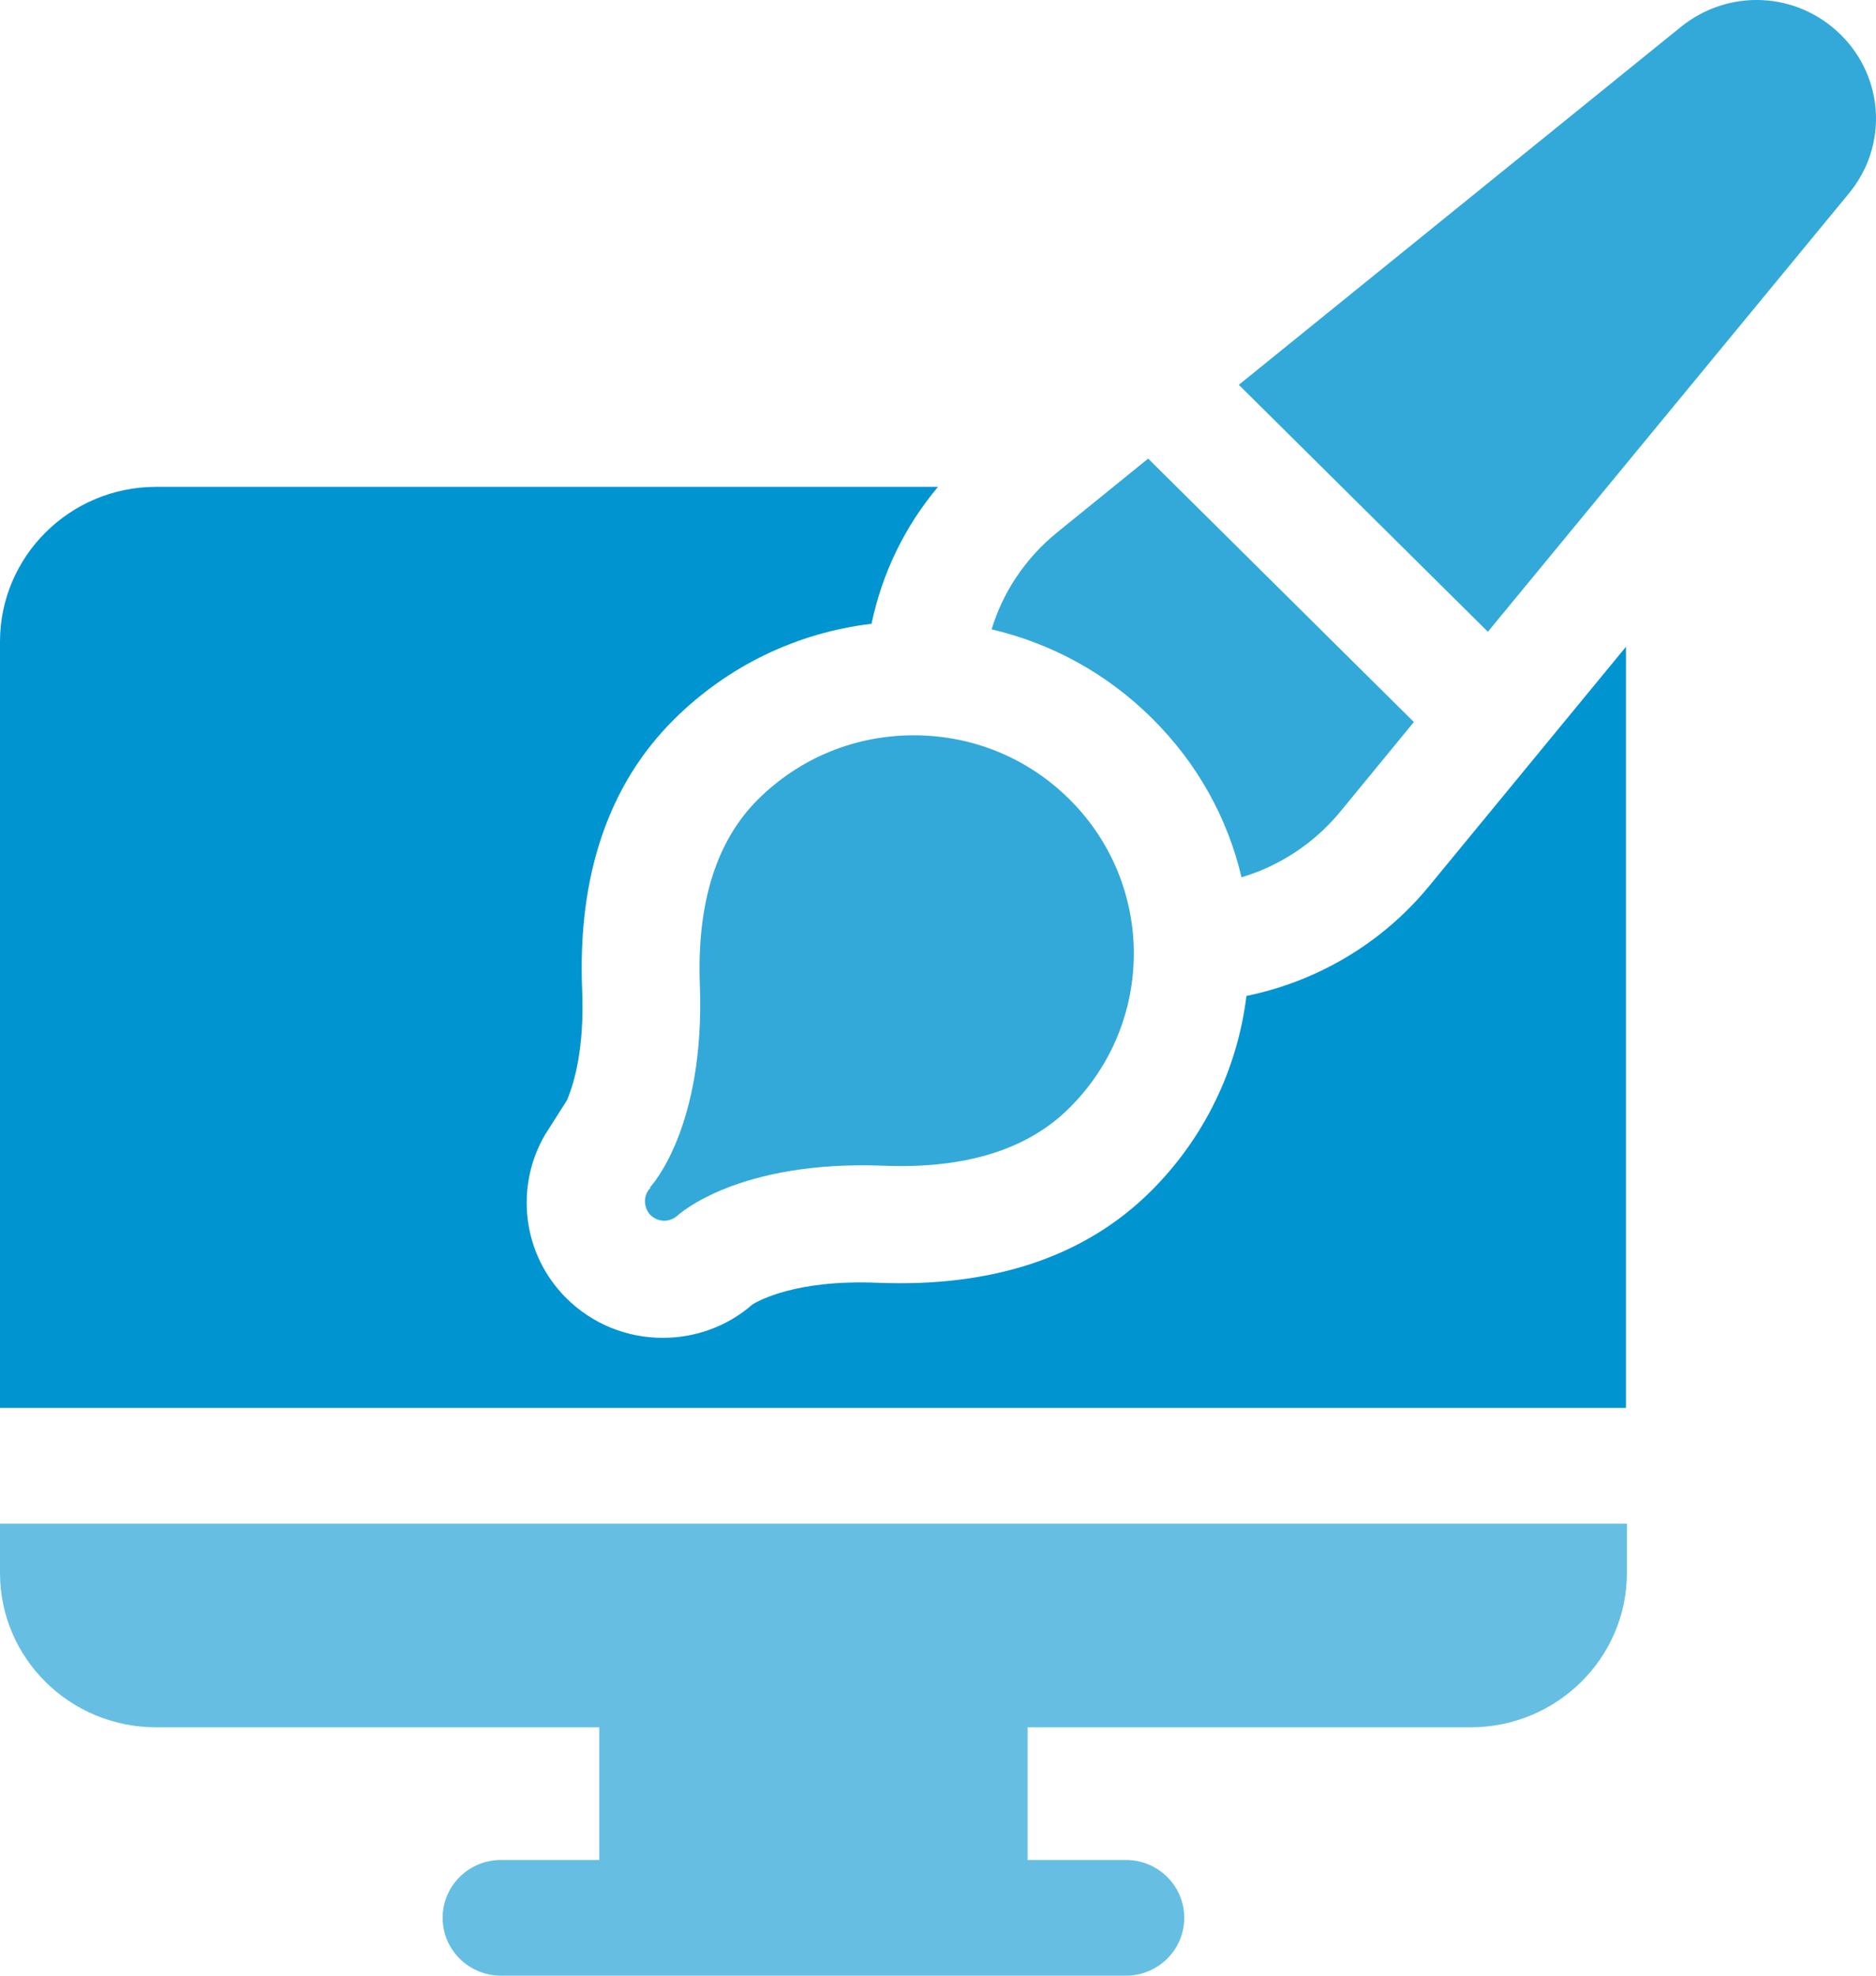
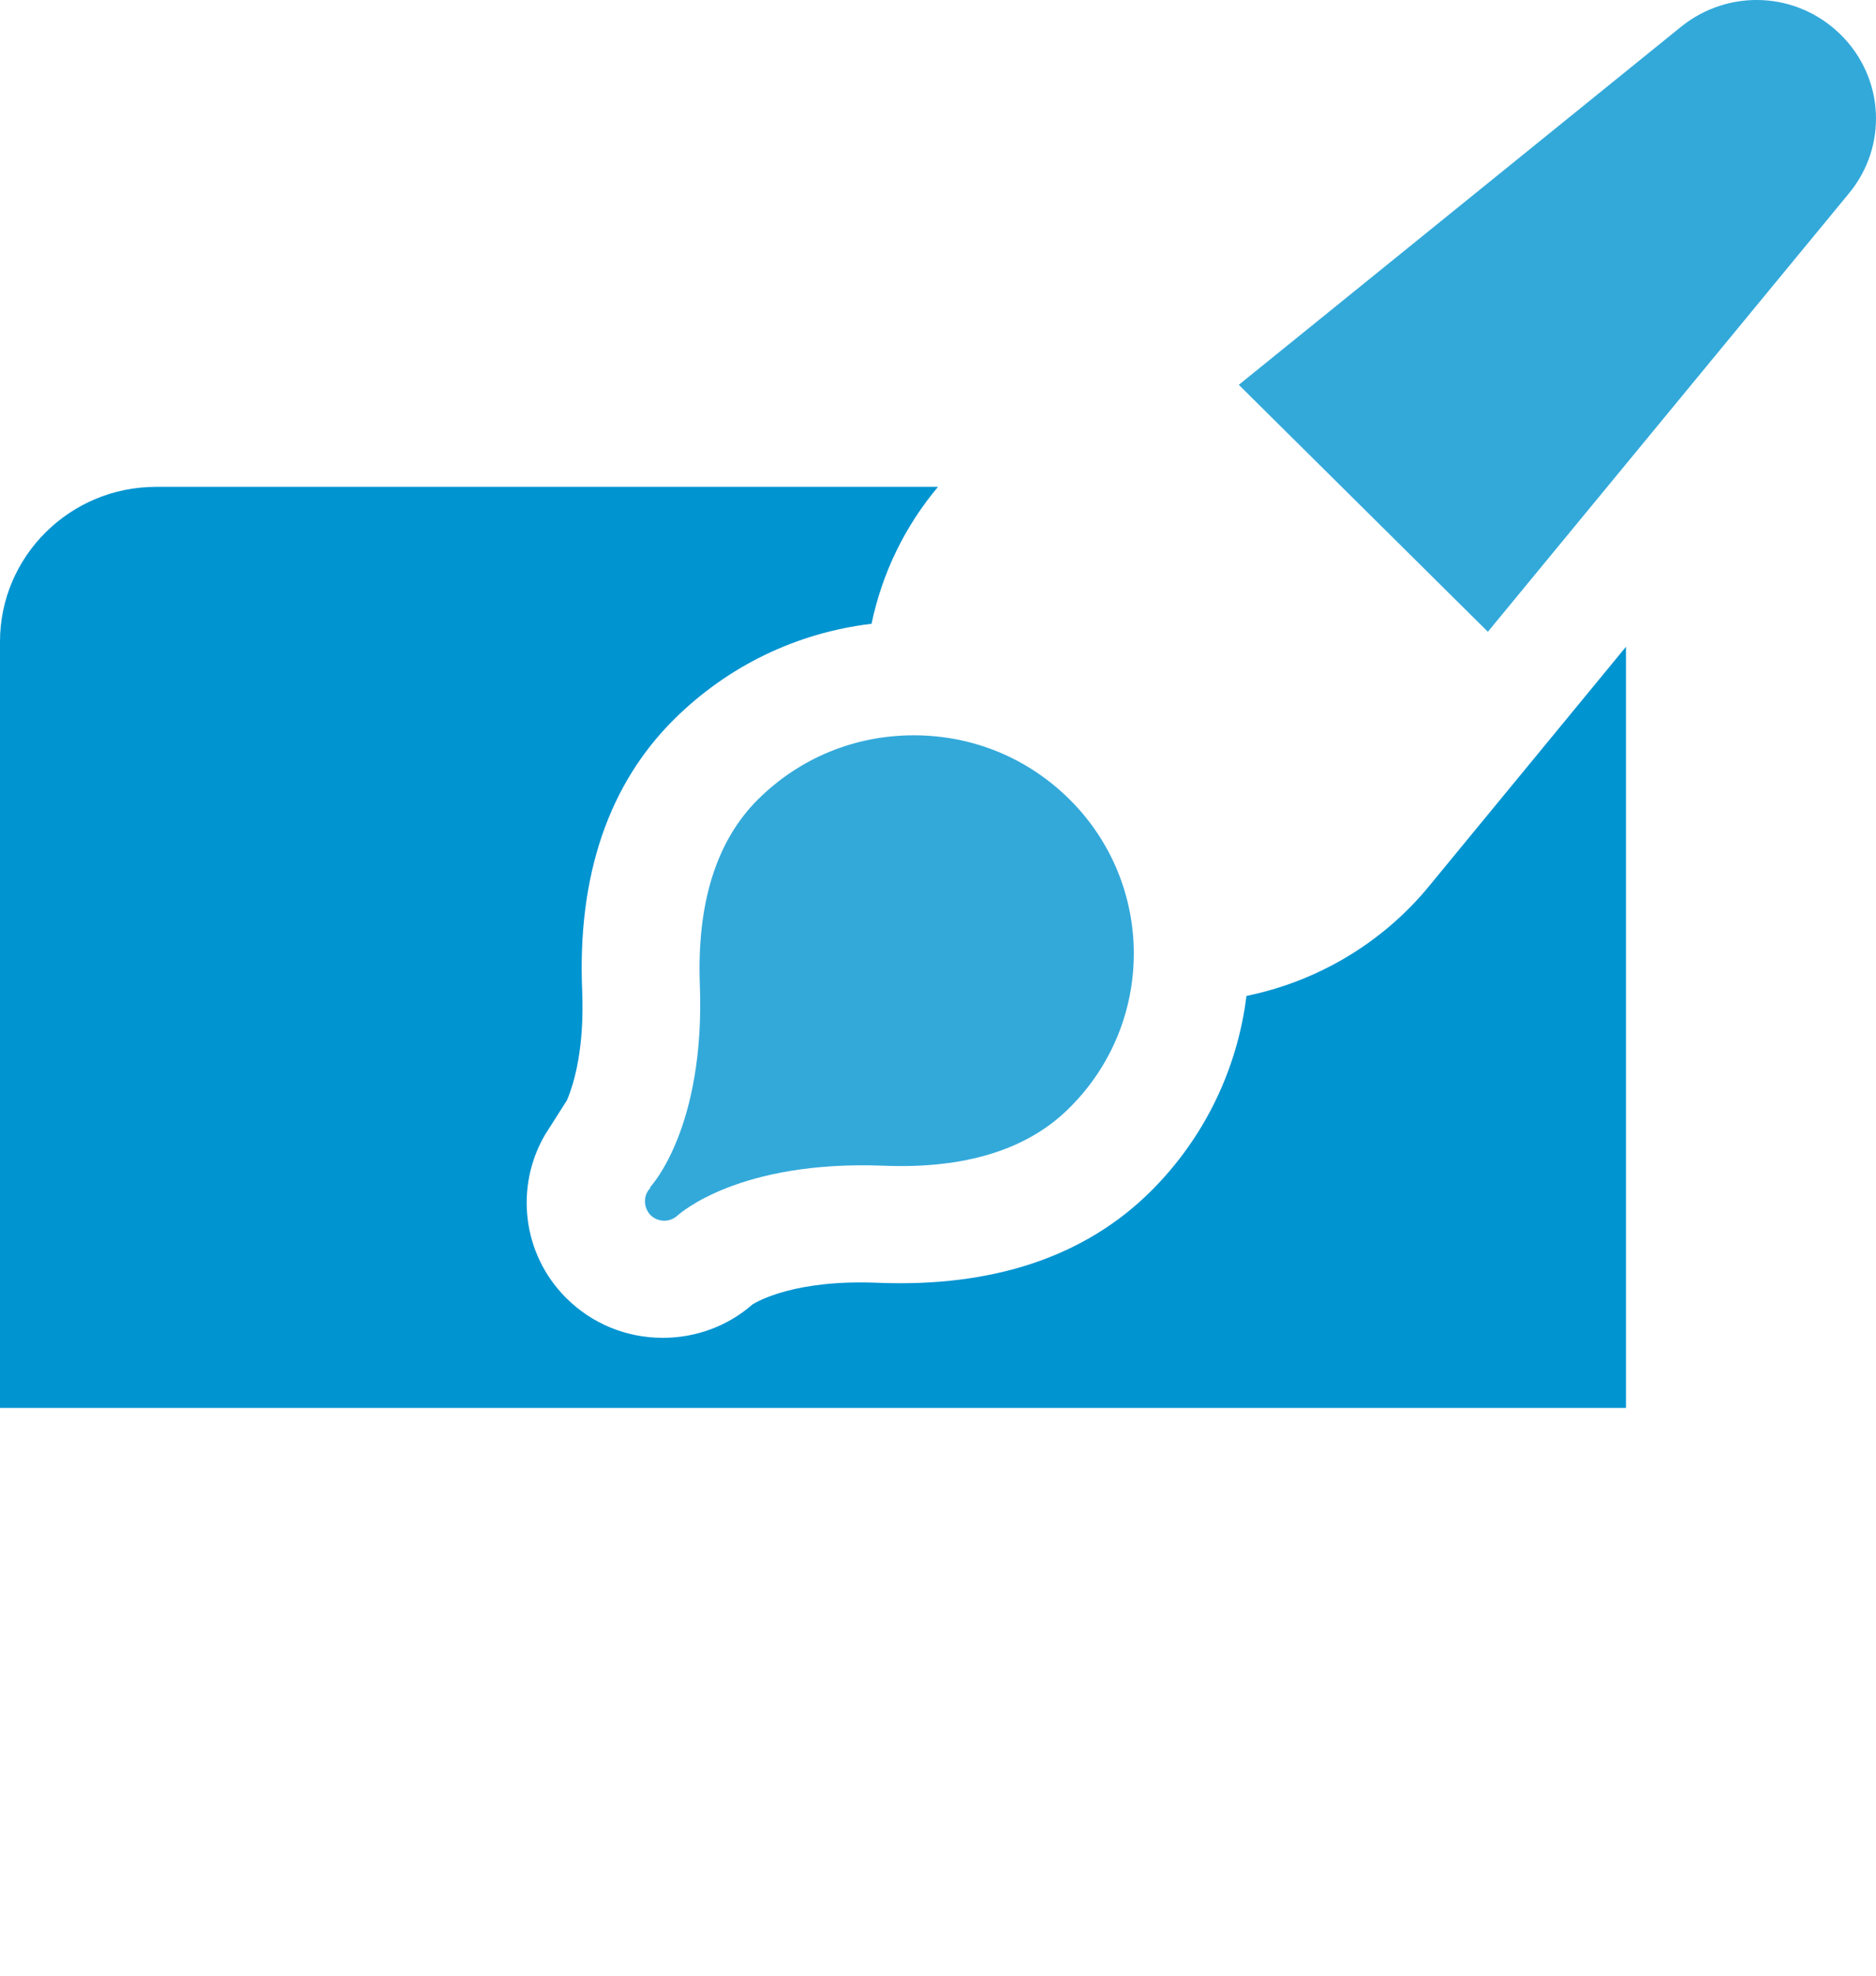
<svg xmlns="http://www.w3.org/2000/svg" width="38" height="40" viewBox="0 0 38 40" fill="none">
  <path d="M25.247 20.172C25.064 21.638 24.401 23.038 23.305 24.124C21.969 25.448 20.105 26.067 17.77 25.971C16.126 25.905 15.367 26.333 15.242 26.41C14.742 26.848 14.098 27.086 13.426 27.086C12.686 27.086 11.994 26.8 11.475 26.286C10.571 25.39 10.427 24.019 11.042 22.971L11.484 22.276C11.638 21.914 11.84 21.2 11.792 20.048C11.696 17.724 12.33 15.876 13.656 14.562C14.752 13.476 16.145 12.81 17.654 12.629C17.866 11.61 18.327 10.657 19 9.857H3.162C1.413 9.857 0 11.267 0 12.991V28.505H32.935V13.095L28.937 17.953C27.995 19.095 26.688 19.867 25.256 20.162L25.247 20.172Z" fill="#0094D1" />
-   <path d="M0 31.848C0 33.571 1.413 34.971 3.162 34.971H12.138V37.657H10.149C9.495 37.657 8.966 38.181 8.966 38.828C8.966 39.476 9.495 40 10.149 40H22.805C23.459 40 23.988 39.476 23.988 38.828C23.988 38.181 23.459 37.657 22.805 37.657H20.816V34.971H29.792C31.532 34.971 32.954 33.571 32.954 31.848V30.848H0V31.848Z" fill="#66BFE3" />
  <path d="M13.176 24.049C13.022 24.201 13.032 24.448 13.176 24.601C13.253 24.677 13.359 24.715 13.455 24.715C13.551 24.715 13.656 24.677 13.733 24.601C13.762 24.582 14.954 23.487 17.895 23.601C19.548 23.668 20.816 23.277 21.662 22.43C23.401 20.706 23.401 17.906 21.662 16.182C20.816 15.344 19.701 14.887 18.51 14.887C17.318 14.887 16.203 15.344 15.357 16.182C14.512 17.02 14.118 18.277 14.175 19.915C14.291 22.849 13.176 24.029 13.166 24.039L13.176 24.049Z" fill="#33A9DA" />
-   <path d="M25.15 17.761C25.919 17.533 26.611 17.076 27.13 16.456L28.639 14.618L23.257 9.285L21.412 10.78C20.778 11.295 20.316 11.98 20.086 12.742C21.306 13.028 22.421 13.637 23.334 14.542C24.266 15.466 24.872 16.58 25.15 17.771V17.761Z" fill="#33A9DA" />
  <path d="M37.288 0.705C36.404 -0.171 35.02 -0.238 34.05 0.543L25.093 7.791L30.138 12.791L37.452 3.915C38.24 2.962 38.172 1.581 37.288 0.705Z" fill="#33A9DA" />
</svg>